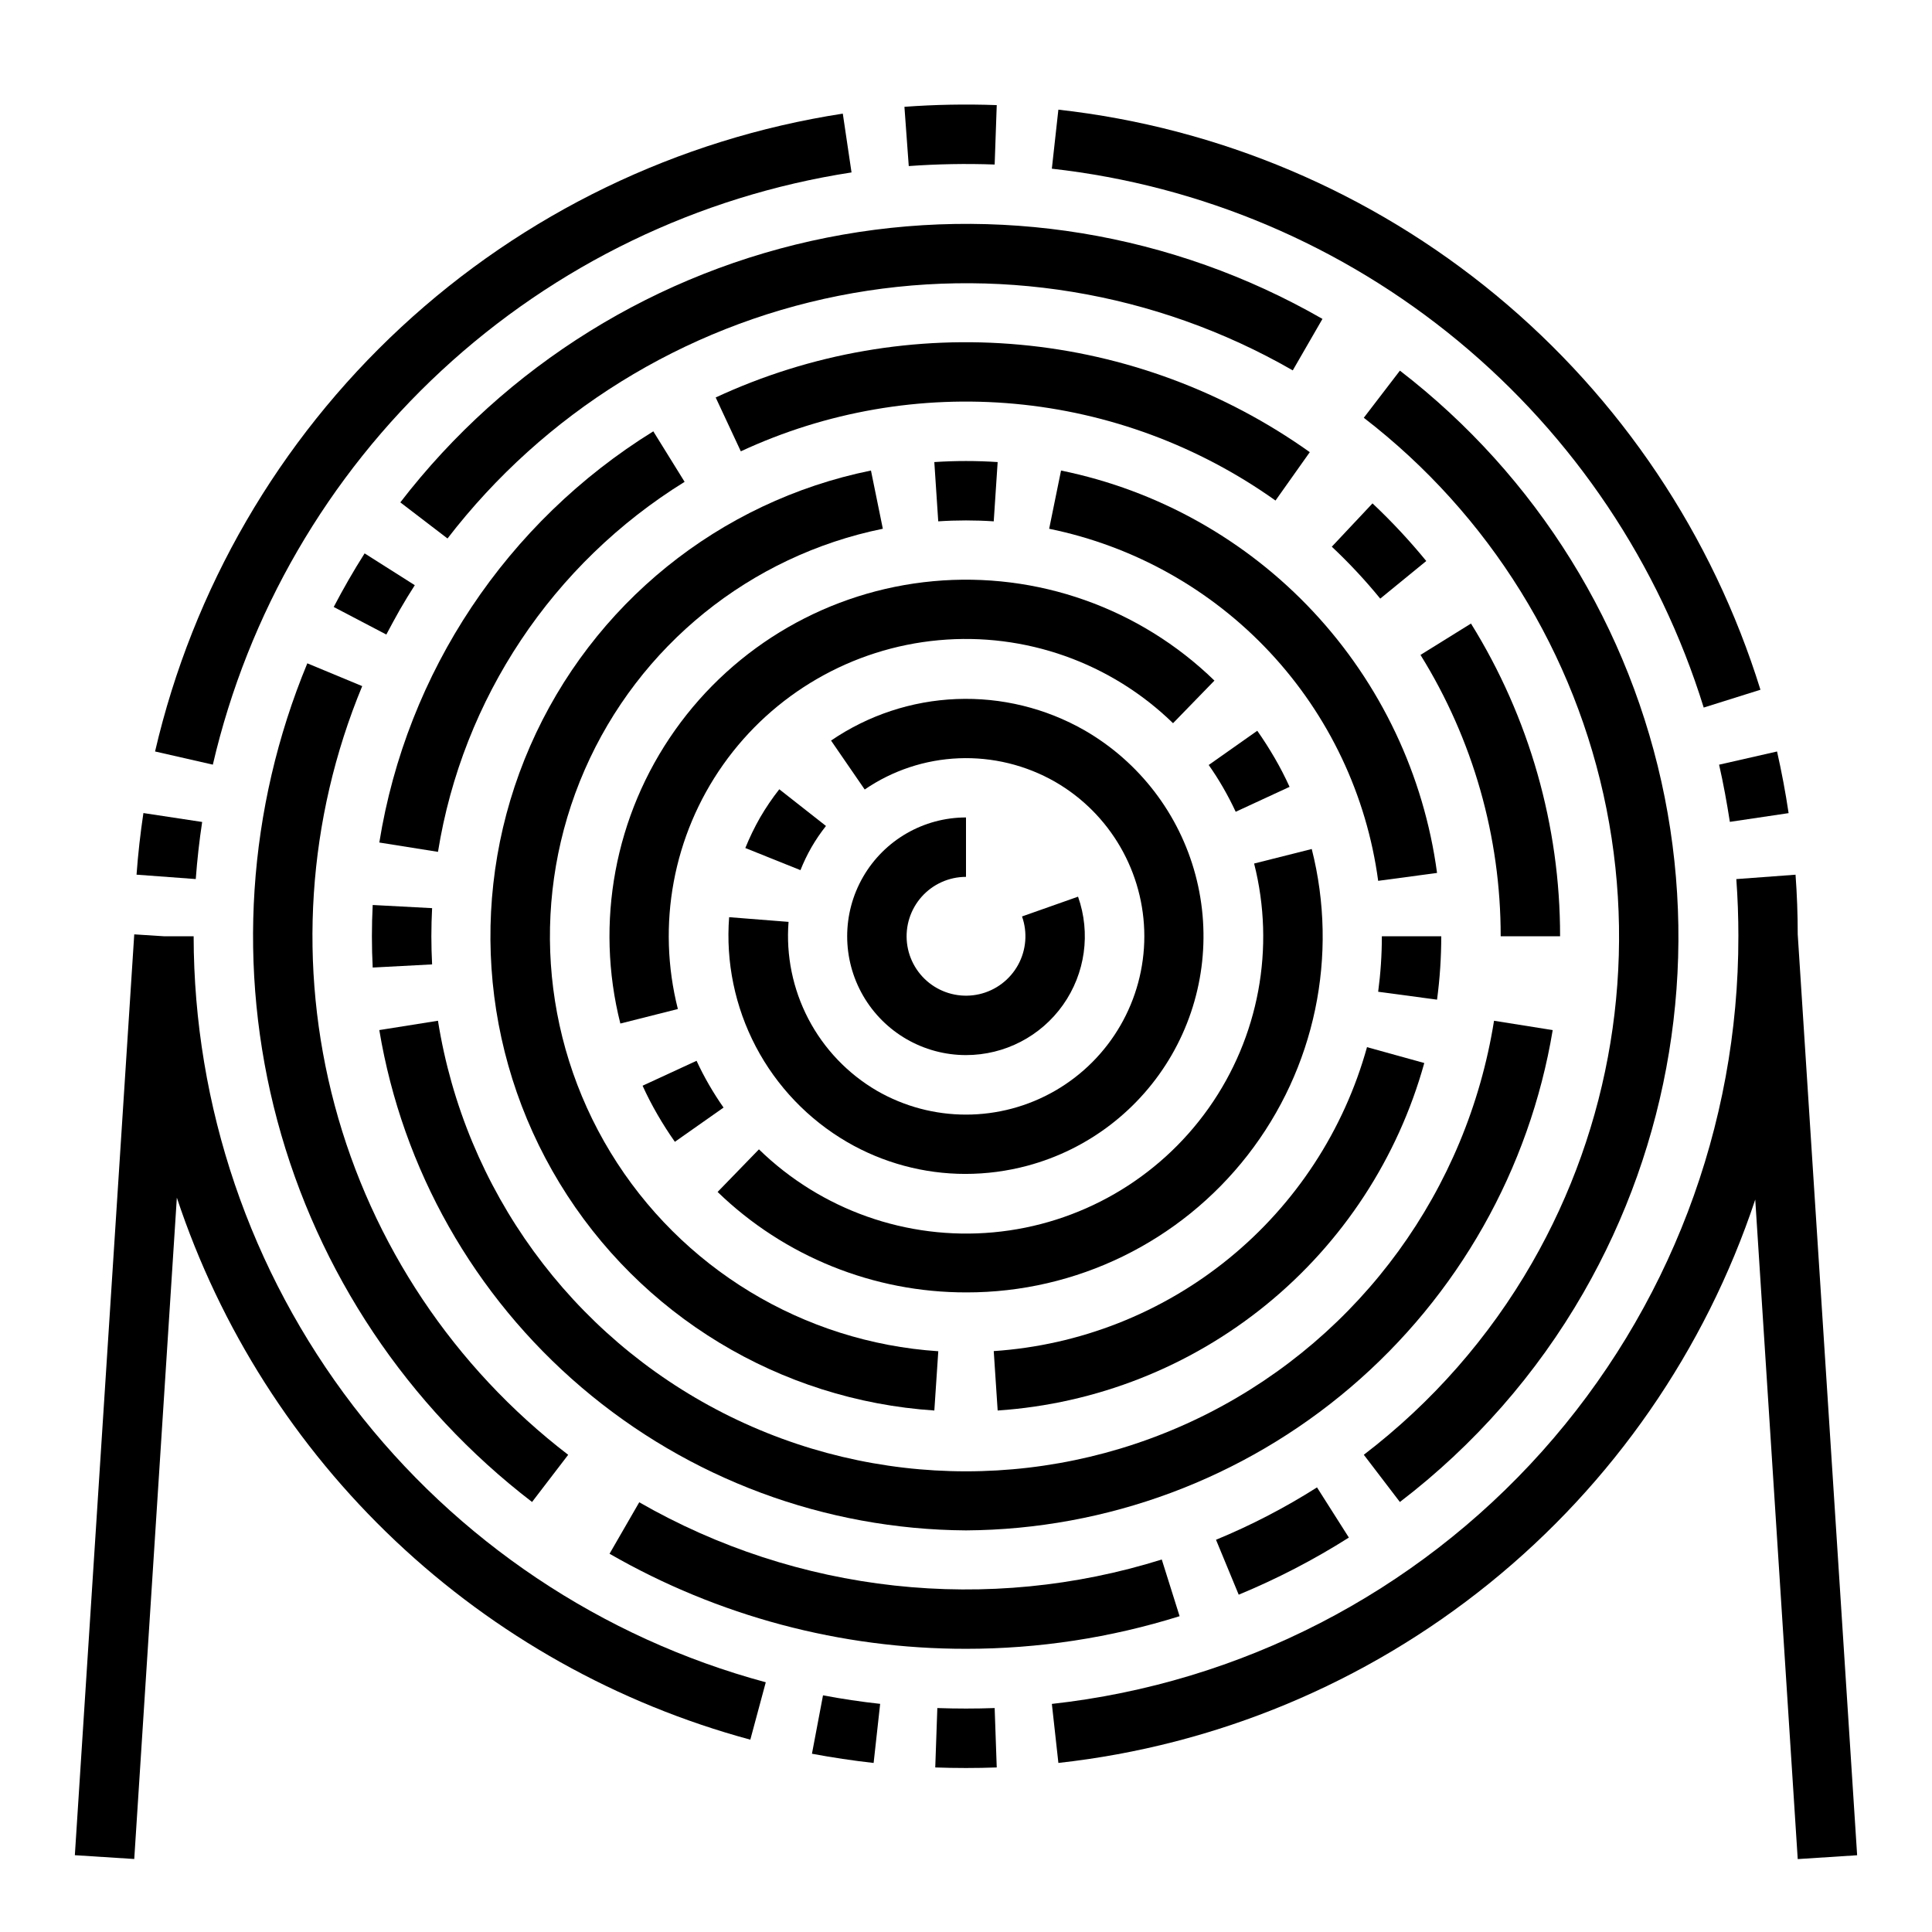
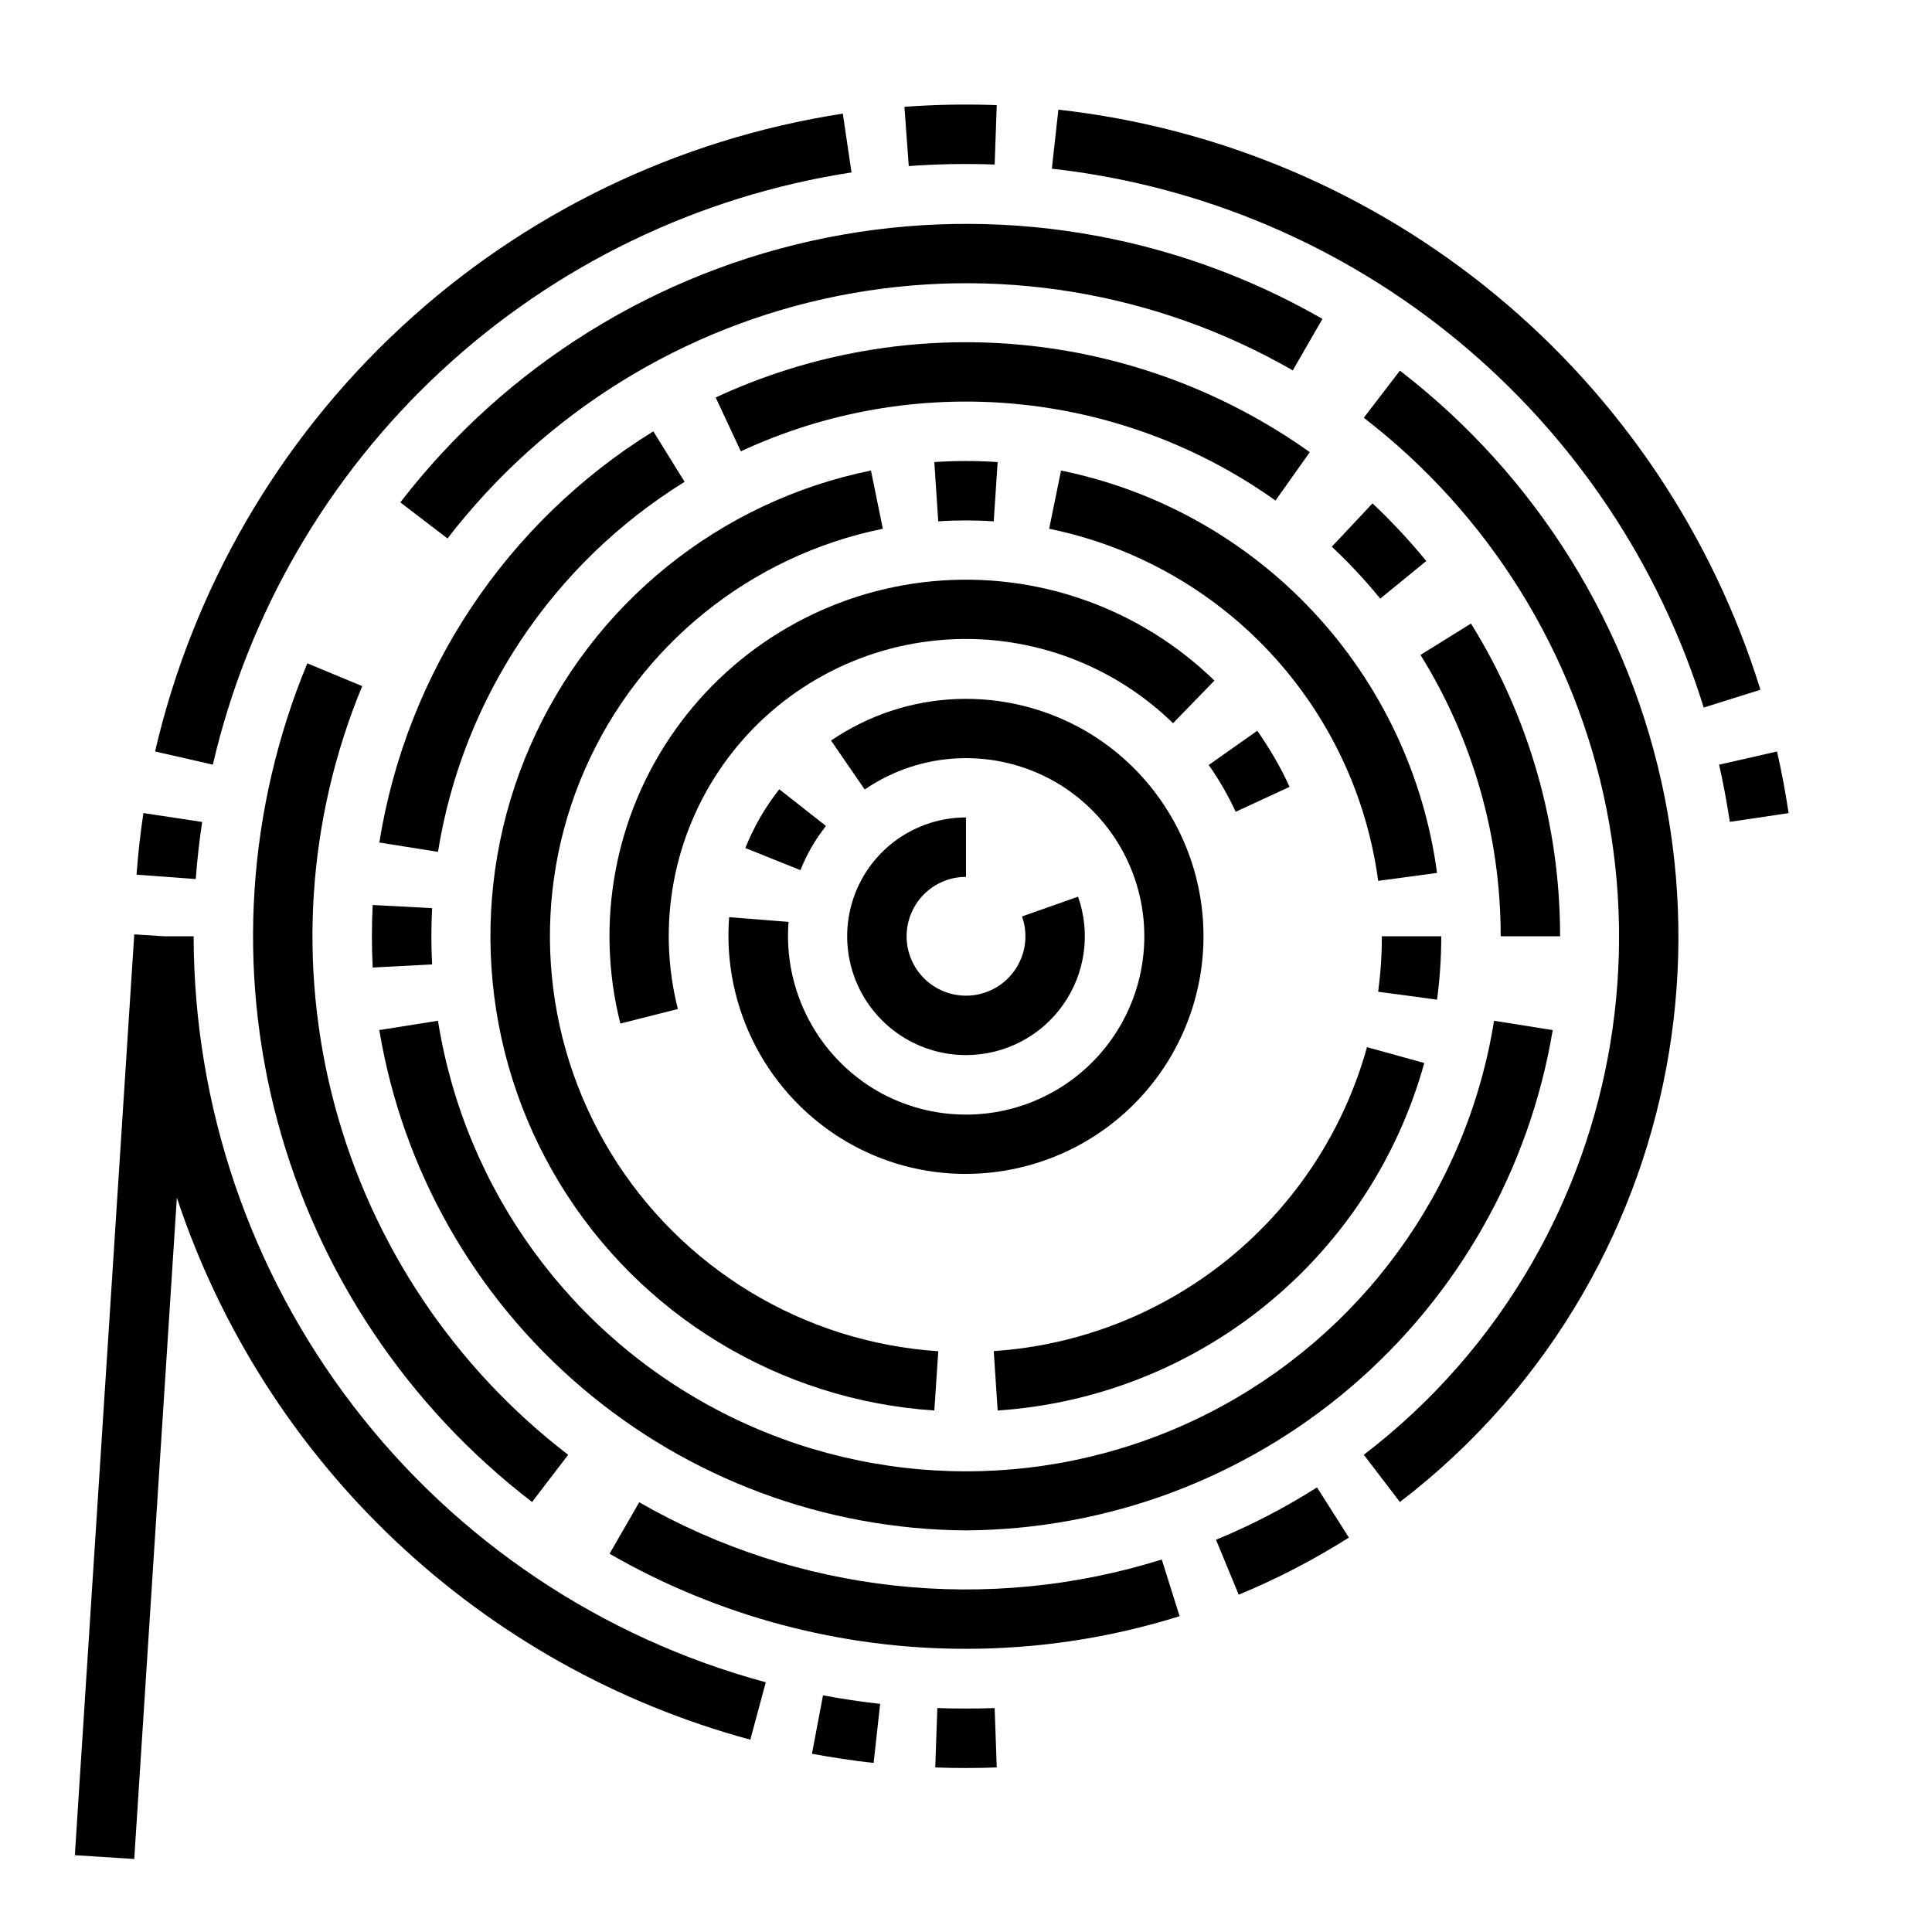
<svg xmlns="http://www.w3.org/2000/svg" fill="#000000" width="800px" height="800px" version="1.1" viewBox="144 144 512 512">
  <g>
    <path d="m400 612.54c-2.731 0-5.441-0.047-8.148-0.148l0.551-15.742c5.047 0.18 10.148 0.18 15.191 0l0.551 15.742c-2.707 0.102-5.414 0.148-8.145 0.148z" />
    <path d="m602.43 361.8c-0.789-5.039-1.707-10.141-2.852-15.152l15.359-3.496c1.219 5.406 2.258 10.902 3.062 16.336z" />
    <path d="m595.5 331.51c-11.785-38.023-34.406-71.789-65.09-97.152s-68.098-41.23-107.66-45.652l1.73-15.641v-0.004c42.602 4.758 82.891 21.832 115.94 49.137 33.047 27.305 57.414 63.648 70.117 104.59z" />
    <path d="m384.83 188.01-1.148-15.703c8.141-0.598 16.309-0.746 24.465-0.449l-0.551 15.742c-7.59-0.273-15.188-0.137-22.766 0.41z" />
    <path d="m200.41 346.64-15.316-3.492c10.023-43.156 32.742-82.32 65.227-112.45 32.484-30.125 73.246-49.832 117.03-56.586l2.312 15.578 0.004 0.004c-40.66 6.266-78.512 24.562-108.68 52.535-30.168 27.973-51.266 64.336-60.582 104.41z" />
    <path d="m195.88 376.96-15.695-1.164c0.402-5.512 1.016-10.973 1.82-16.328l15.57 2.363c-0.75 4.934-1.316 10.035-1.695 15.129z" />
    <path d="m375.52 611.2c-5.449-0.605-10.934-1.434-16.344-2.441l2.93-15.477c5 0.945 10.102 1.707 15.145 2.258z" />
    <path d="m285 542.04c-33.004-25.328-56.73-60.832-67.496-101.02-10.77-40.18-7.981-82.793 7.938-121.23l14.547 6.039c-14.594 35.23-17.152 74.289-7.281 111.12 9.867 36.832 31.613 69.379 61.867 92.59z" />
    <path d="m400 580.95c-33.152 0.035-65.73-8.652-94.465-25.191l7.871-13.641c20.785 11.945 43.82 19.461 67.652 22.07 23.832 2.609 47.945 0.262 70.824-6.902l4.723 15.02c-18.32 5.738-37.41 8.652-56.605 8.645z" />
    <path d="m472.27 566.61-6.016-14.555c9.309-3.84 18.262-8.484 26.766-13.879l8.445 13.297c-9.277 5.875-19.047 10.941-29.195 15.137z" />
    <path d="m514.98 542.04-9.555-12.508v-0.004c18.07-13.816 33.215-31.086 44.555-50.805 20.93-36.41 27.949-79.176 19.754-120.37-8.195-41.191-31.047-78.016-64.316-103.64l9.574-12.492h-0.004c36.301 27.957 61.23 68.129 70.172 113.07 8.941 44.938 1.289 91.59-21.547 131.31-12.375 21.52-28.906 40.367-48.633 55.445z" />
    <path d="m262.59 286.7-12.5-9.566-0.004 0.004c27.961-36.297 68.133-61.227 113.07-70.168 44.938-8.941 91.59-1.289 131.31 21.543l-7.871 13.641c-36.406-20.934-79.172-27.953-120.36-19.762-41.188 8.191-78.012 31.039-103.64 64.309z" />
-     <path d="m246.38 312.16-13.941-7.305c1.258-2.418 2.574-4.801 3.938-7.18 1.363-2.379 2.793-4.723 4.25-7.023l13.297 8.43c-1.348 2.098-2.66 4.254-3.938 6.465-1.227 2.172-2.43 4.391-3.606 6.613z" />
    <path d="m242.77 400.41c-0.141-2.738-0.211-5.508-0.211-8.289 0-2.777 0.07-5.512 0.211-8.289l15.742 0.836c-0.125 2.473-0.195 4.953-0.195 7.453 0 2.504 0.07 4.984 0.195 7.453z" />
    <path d="m400 549.57c-37.387-0.238-73.484-13.672-101.93-37.93-28.445-24.258-47.41-57.781-53.551-94.66l15.547-2.473v0.004c7.129 44.766 35.246 83.418 75.641 103.98 40.395 20.566 88.191 20.566 128.59 0 40.395-20.566 68.508-59.219 75.637-103.98l15.547 2.473 0.004-0.004c-6.141 36.879-25.109 70.402-53.555 94.66-28.445 24.258-64.543 37.691-101.93 37.93z" />
    <path d="m557.44 392.12h-15.742c0.016-26.352-7.348-52.18-21.254-74.562l13.383-8.312c15.453 24.879 23.637 53.586 23.613 82.875z" />
    <path d="m509.78 302.64c-3.973-4.863-8.262-9.461-12.84-13.758l10.785-11.477v-0.004c5.078 4.777 9.836 9.879 14.25 15.273z" />
    <path d="m482.02 276.65c-20.359-14.496-44.199-23.344-69.086-25.633-24.891-2.293-49.945 2.051-72.609 12.59l-6.66-14.273c25.188-11.703 53.02-16.527 80.676-13.98 27.652 2.543 54.141 12.367 76.766 28.473z" />
    <path d="m260.07 369.75-15.547-2.473c7.238-45.141 33.738-84.906 72.609-108.97l8.297 13.383c-34.984 21.656-58.836 57.441-65.359 98.062z" />
    <path d="m407.35 282.16c-4.898-0.324-9.809-0.324-14.707 0l-1.039-15.703v-0.004c5.59-0.371 11.195-0.371 16.785 0z" />
    <path d="m391.61 517.8c-40.93-2.707-77.98-25.176-99.297-60.223-21.32-35.047-24.234-78.281-7.816-115.87 16.422-37.594 50.117-64.832 90.316-73.012l3.148 15.43c-35.168 7.16-64.648 30.996-79.012 63.887-14.363 32.887-11.816 70.711 6.836 101.38 18.648 30.664 51.062 50.328 86.871 52.699z" />
    <path d="m408.39 517.8-1.039-15.742v-0.004c22.801-1.523 44.562-10.094 62.285-24.523 17.719-14.426 30.52-34.004 36.633-56.023l15.176 4.203h0.004c-6.988 25.172-21.617 47.547-41.871 64.043-20.25 16.496-45.125 26.297-71.188 28.047z" />
    <path d="m524.83 408.92-15.602-2.094c0.648-4.871 0.977-9.781 0.977-14.699h15.742c0 5.617-0.371 11.227-1.117 16.793z" />
    <path d="m509.23 377.43c-3.047-22.68-13.082-43.848-28.703-60.566-15.625-16.719-36.066-28.156-58.488-32.734l3.148-15.43c25.625 5.231 48.988 18.309 66.844 37.414 17.855 19.109 29.32 43.301 32.801 69.223z" />
    <path d="m471.47 359.13c-0.992-2.148-2.102-4.273-3.305-6.367-1.203-2.094-2.481-4.094-3.848-6.031l12.871-9.07c1.625 2.312 3.168 4.723 4.621 7.227 1.453 2.504 2.766 5.047 3.938 7.637z" />
    <path d="m308.4 415.25c-6.769-26.77-1.488-55.164 14.457-77.711 15.949-22.547 40.961-36.984 68.461-39.516 27.496-2.535 54.727 7.09 74.523 26.344l-10.973 11.289c-16.496-16.062-39.195-24.102-62.125-21.992-22.926 2.106-43.781 14.145-57.074 32.941-13.293 18.801-17.688 42.477-12.027 64.797z" />
-     <path d="m322.85 446.59c-1.633-2.312-3.172-4.723-4.621-7.227-1.449-2.504-2.762-5.047-3.938-7.637l14.305-6.606c0.992 2.152 2.094 4.273 3.305 6.367 1.211 2.094 2.496 4.106 3.848 6.031z" />
-     <path d="m400.14 486.5c-24.617 0.047-48.277-9.504-65.969-26.621l10.957-11.289c16.496 16.062 39.195 24.098 62.125 21.992 22.926-2.106 43.781-14.145 57.074-32.945 13.293-18.797 17.688-42.477 12.027-64.793l15.273-3.848c7.164 28.219 0.895 58.164-16.992 81.137-17.887 22.973-45.383 36.395-74.496 36.367z" />
    <path d="m356.13 374.6-14.609-5.863h-0.004c1.125-2.785 2.438-5.492 3.93-8.102 1.516-2.602 3.207-5.098 5.07-7.469l12.375 9.723c-1.41 1.777-2.688 3.656-3.828 5.621-1.121 1.957-2.102 3.992-2.934 6.09z" />
    <path d="m399.85 455.1c-11.004-0.004-21.816-2.914-31.336-8.438-10.289-5.992-18.68-14.758-24.215-25.301-5.531-10.543-7.984-22.43-7.07-34.297l15.742 1.242h0.004c-0.699 8.906 1.125 17.828 5.266 25.746 4.141 7.914 10.43 14.5 18.145 19.008 14.625 8.438 32.641 8.43 47.258-0.016 14.621-8.449 23.621-24.051 23.617-40.934-0.008-16.887-9.02-32.484-23.645-40.922-7.75-4.434-16.598-6.594-25.523-6.234-8.922 0.359-17.566 3.227-24.934 8.273l-8.918-12.965h-0.004c9.828-6.719 21.348-10.535 33.242-11.008 11.895-0.473 23.68 2.414 34.012 8.332 14.449 8.355 24.992 22.109 29.309 38.234s2.055 33.309-6.289 47.766c-8.348 14.457-22.09 25.012-38.215 29.34-5.363 1.441-10.891 2.172-16.445 2.172z" />
-     <path d="m636.16 635.66-15.742-244.03c0-5.297-0.195-10.621-0.582-15.824l-15.695 1.164c0.371 4.984 0.551 10.086 0.551 15.16h-0.004c0.066 50.367-18.469 98.984-52.043 136.53-33.578 37.539-79.836 61.363-129.89 66.895l1.73 15.641c41.84-4.613 81.477-21.133 114.21-47.598 32.73-26.461 57.188-61.758 70.465-101.7l11.258 174.78z" />
    <path d="m195.32 392.12h-7.871l-7.871-0.504-15.742 244.03 15.742 1.008 11.289-175.26c11.492 34.637 31.387 65.883 57.91 90.945 26.52 25.066 58.84 43.168 94.066 52.691l4.094-15.207v-0.004c-43.473-11.73-81.875-37.449-109.28-73.18-27.402-35.73-42.281-79.488-42.34-124.52z" />
    <path d="m400 423.61c-11.25 0-21.645-6-27.27-15.742-5.625-9.742-5.625-21.746 0-31.488 5.625-9.742 16.02-15.746 27.27-15.746v15.746c-4.488 0-8.758 1.914-11.746 5.262-2.984 3.348-4.402 7.809-3.894 12.266 0.508 4.457 2.894 8.484 6.555 11.074 3.664 2.586 8.258 3.492 12.629 2.484 4.371-1.008 8.102-3.836 10.262-7.766 2.156-3.934 2.535-8.598 1.039-12.828l14.848-5.242c3.406 9.637 1.922 20.332-3.981 28.676-5.902 8.348-15.488 13.309-25.711 13.305z" />
  </g>
</svg>